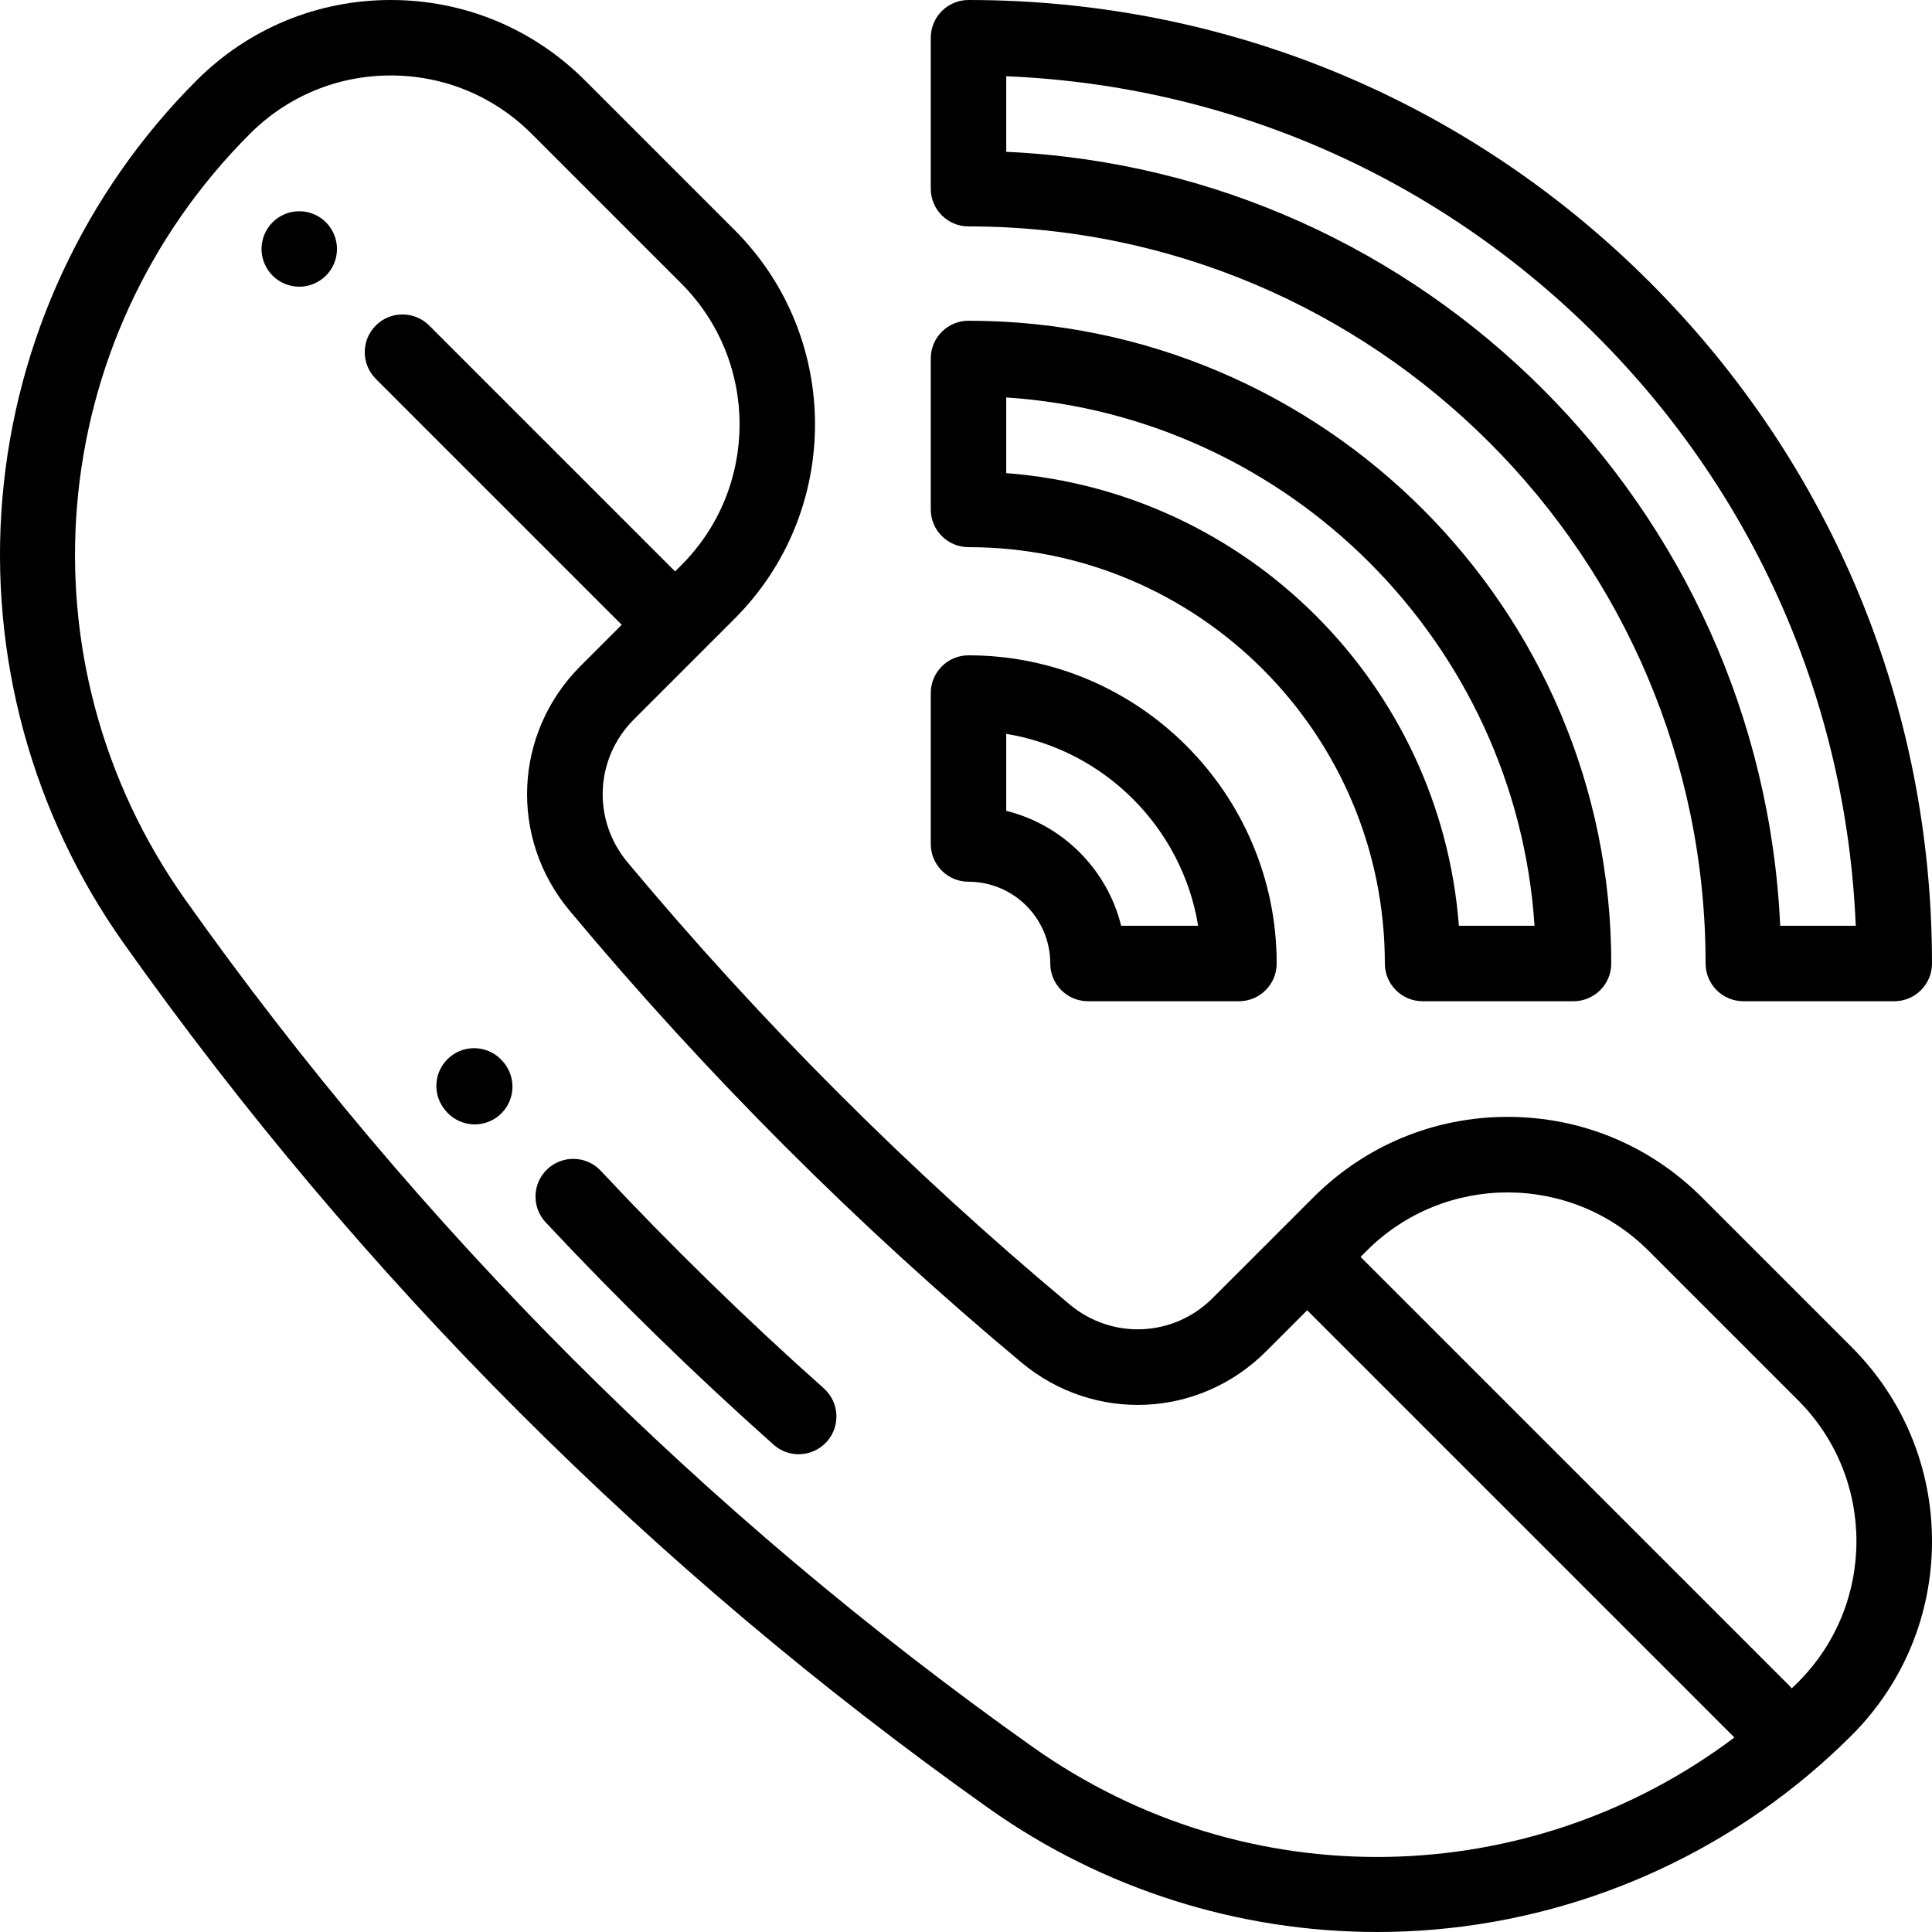
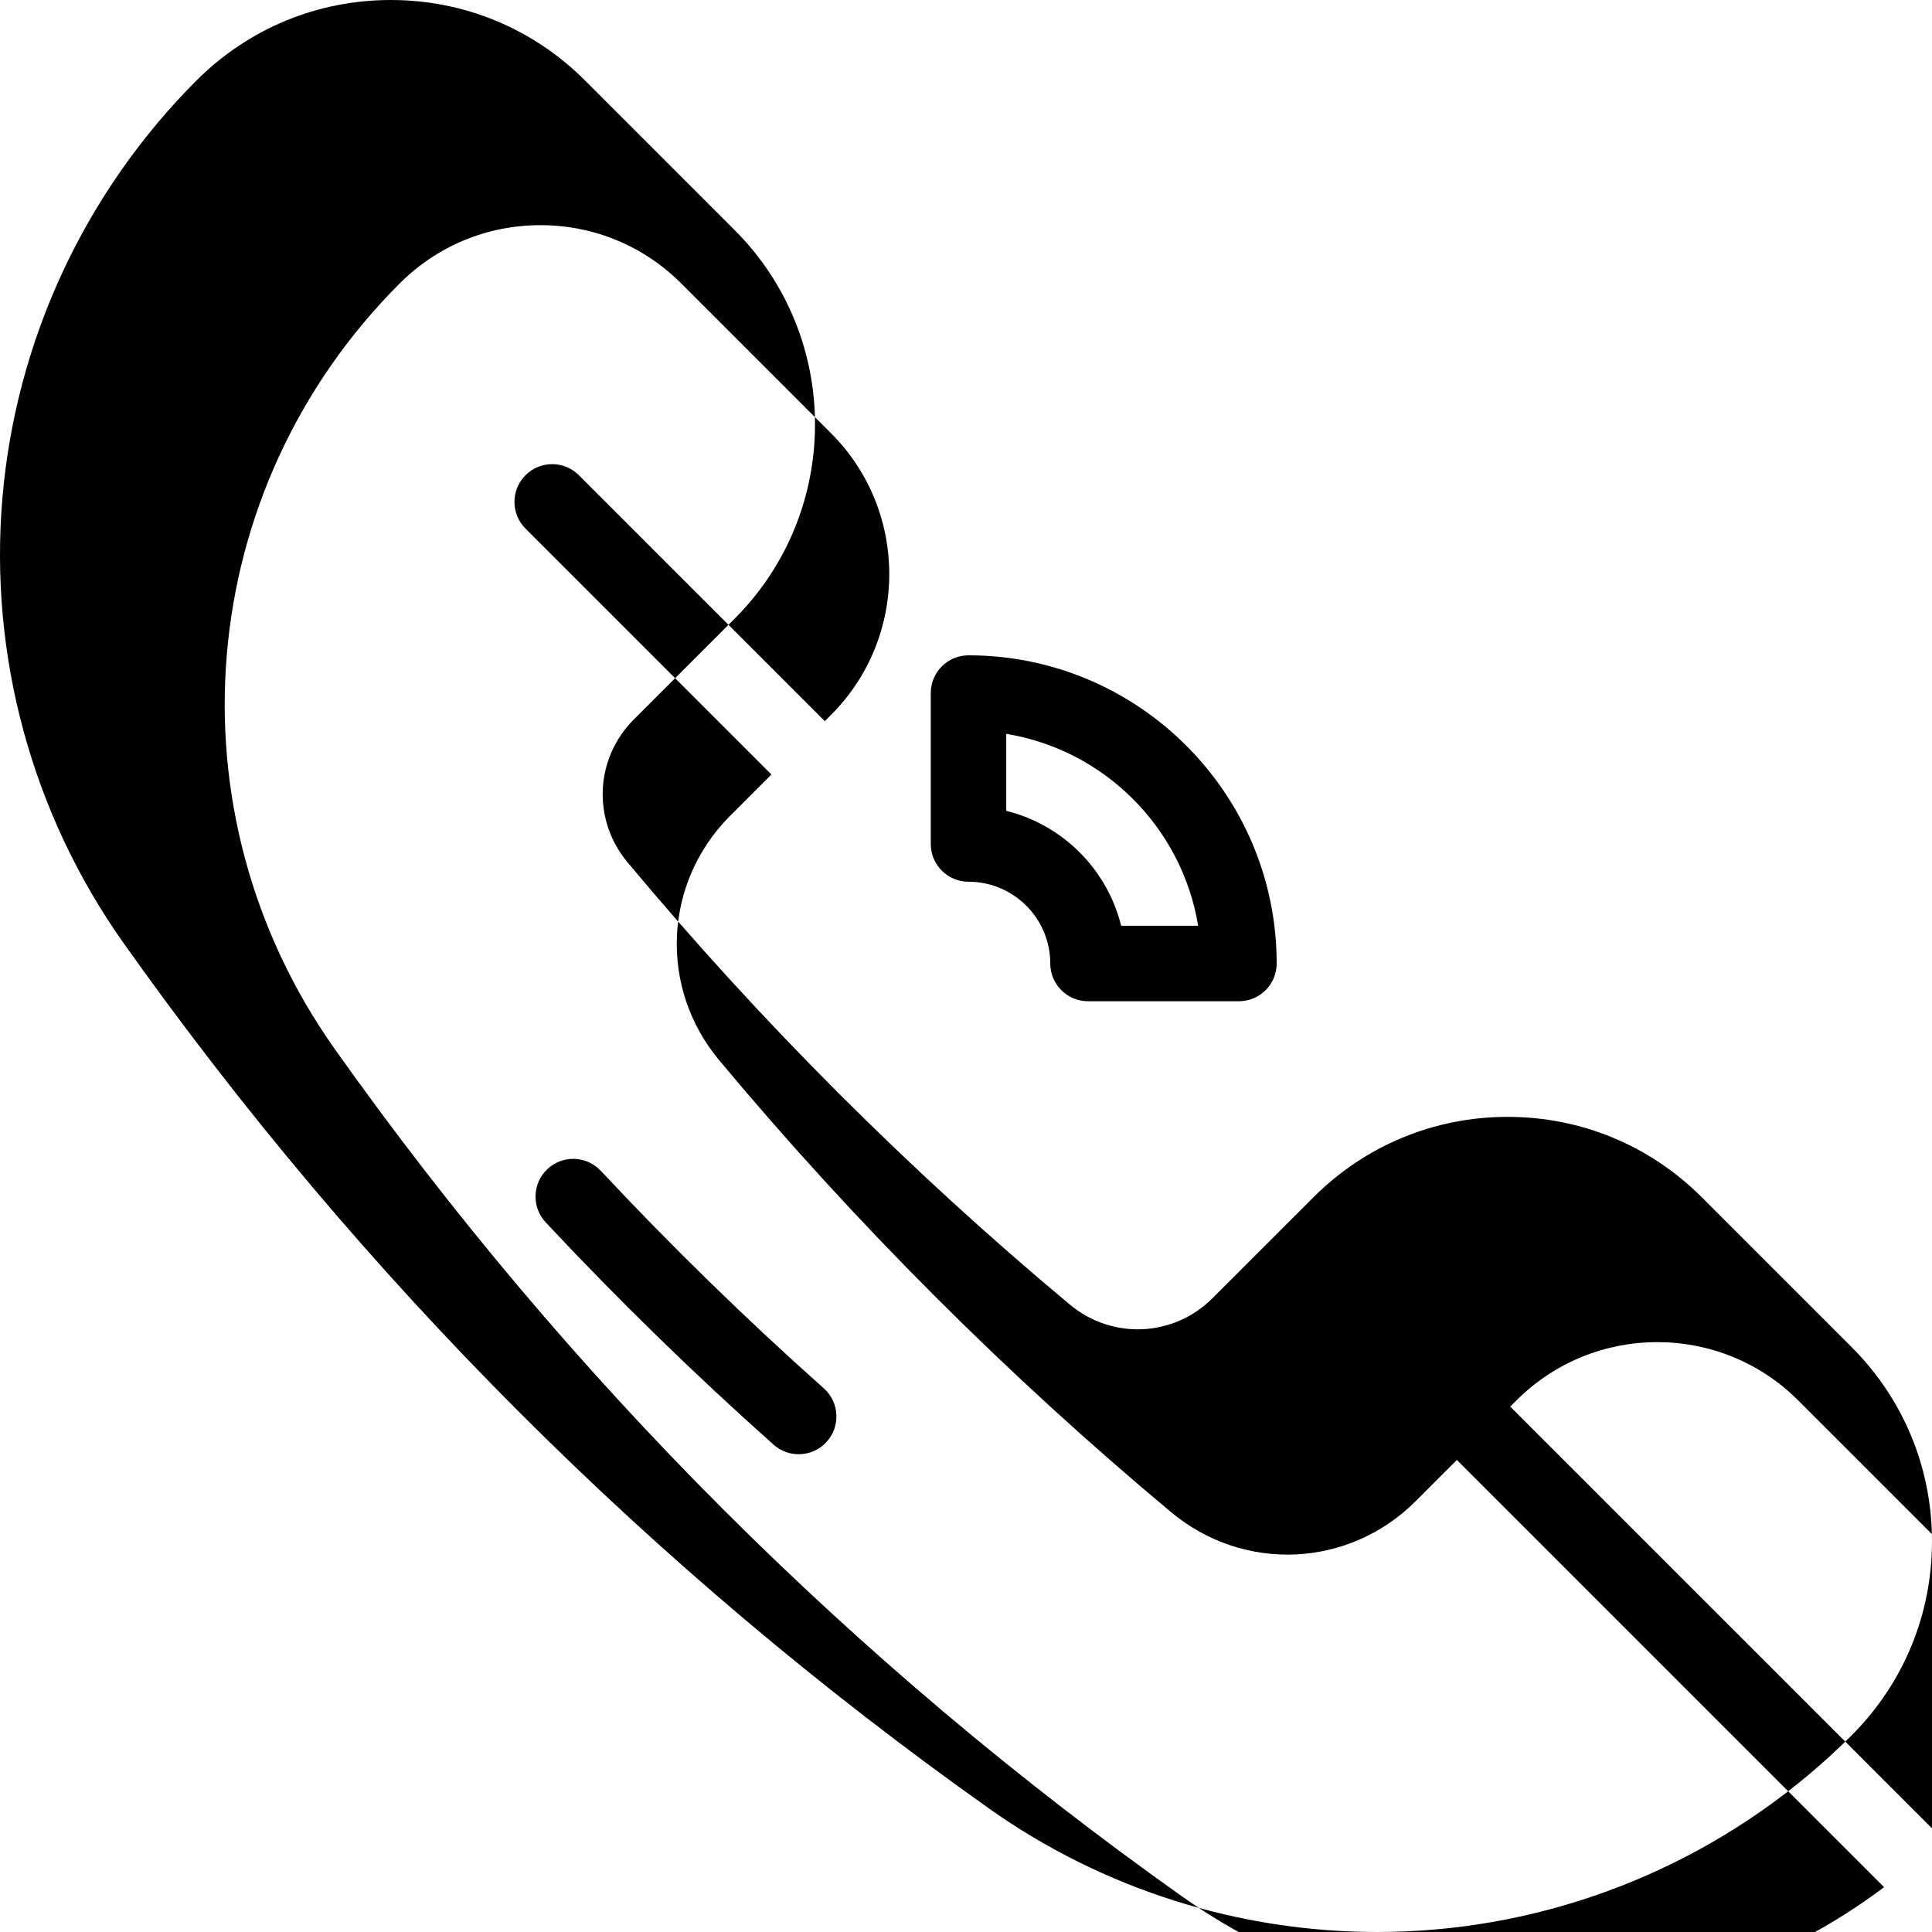
<svg xmlns="http://www.w3.org/2000/svg" height="512pt" viewBox="0 0 512 512" width="512pt">
-   <path d="m451.008 317.301c-13.75-13.75-32.027-21.32-51.469-21.32-19.441 0-37.719 7.57-51.469 21.32l-8.719 8.719h-.004v.004l-17.984 17.98c-10.352 10.352-26.629 11.086-37.867 1.707-42.395-35.375-81.828-74.812-117.207-117.207-9.375-11.238-8.645-27.52 1.707-37.867l26.707-26.707c28.379-28.379 28.379-74.559 0-102.938l-39.676-39.676c-13.746-13.746-32.027-21.316-51.469-21.316s-37.719 7.57-51.469 21.316c-29.648 29.652-47.926 68.992-51.461 110.777-3.531 41.781 7.875 83.633 32.125 117.844 63.113 89.039 140.266 166.191 229.309 229.309 30.133 21.359 66.188 32.758 102.906 32.754 4.969 0 9.957-.207 14.938-.629 41.785-3.535 81.125-21.812 110.773-51.461 13.75-13.746 21.32-32.027 21.32-51.469s-7.57-37.719-21.32-51.469zm-177.379 145.629c-87.195-61.809-162.75-137.363-224.559-224.559-44.645-62.984-37.426-148.32 17.164-202.91 9.969-9.969 23.223-15.461 37.324-15.461 14.102 0 27.355 5.492 37.324 15.461l39.676 39.676c20.582 20.582 20.582 54.07 0 74.648l-1.648 1.652-65.176-65.176c-3.902-3.902-10.234-3.902-14.141 0-3.906 3.906-3.906 10.238 0 14.145l65.172 65.172-10.914 10.914c-17.719 17.719-18.973 45.59-2.918 64.828 36.145 43.312 76.434 83.602 119.746 119.746 19.238 16.055 47.109 14.797 64.828-2.918l10.91-10.914 113.219 113.215c-54.215 40.816-129.203 42.746-186.008 2.48zm202.91-17.164c-.562.562-1.133 1.113-1.703 1.664-.188-.227-.387-.449-.598-.664l-113.676-113.672 1.652-1.652c20.578-20.582 54.07-20.582 74.648 0l39.676 39.672c20.582 20.582 20.582 54.074 0 74.652zm0 0" />
-   <path d="m79.305 55.98c-2.629 0-5.207 1.059-7.066 2.93-1.863 1.859-2.934 4.441-2.934 7.07 0 2.629 1.07 5.211 2.934 7.07 1.859 1.859 4.438 2.93 7.066 2.93 2.633 0 5.211-1.07 7.07-2.93s2.93-4.441 2.93-7.07c0-2.629-1.066-5.211-2.93-7.07-1.859-1.871-4.438-2.93-7.07-2.93zm0 0" />
+   <path d="m451.008 317.301c-13.75-13.75-32.027-21.32-51.469-21.32-19.441 0-37.719 7.57-51.469 21.32l-8.719 8.719h-.004v.004l-17.984 17.98c-10.352 10.352-26.629 11.086-37.867 1.707-42.395-35.375-81.828-74.812-117.207-117.207-9.375-11.238-8.645-27.52 1.707-37.867l26.707-26.707c28.379-28.379 28.379-74.559 0-102.938l-39.676-39.676c-13.746-13.746-32.027-21.316-51.469-21.316s-37.719 7.57-51.469 21.316c-29.648 29.652-47.926 68.992-51.461 110.777-3.531 41.781 7.875 83.633 32.125 117.844 63.113 89.039 140.266 166.191 229.309 229.309 30.133 21.359 66.188 32.758 102.906 32.754 4.969 0 9.957-.207 14.938-.629 41.785-3.535 81.125-21.812 110.773-51.461 13.75-13.746 21.32-32.027 21.32-51.469s-7.57-37.719-21.32-51.469m-177.379 145.629c-87.195-61.809-162.75-137.363-224.559-224.559-44.645-62.984-37.426-148.32 17.164-202.91 9.969-9.969 23.223-15.461 37.324-15.461 14.102 0 27.355 5.492 37.324 15.461l39.676 39.676c20.582 20.582 20.582 54.07 0 74.648l-1.648 1.652-65.176-65.176c-3.902-3.902-10.234-3.902-14.141 0-3.906 3.906-3.906 10.238 0 14.145l65.172 65.172-10.914 10.914c-17.719 17.719-18.973 45.59-2.918 64.828 36.145 43.312 76.434 83.602 119.746 119.746 19.238 16.055 47.109 14.797 64.828-2.918l10.91-10.914 113.219 113.215c-54.215 40.816-129.203 42.746-186.008 2.48zm202.91-17.164c-.562.562-1.133 1.113-1.703 1.664-.188-.227-.387-.449-.598-.664l-113.676-113.672 1.652-1.652c20.578-20.582 54.07-20.582 74.648 0l39.676 39.672c20.582 20.582 20.582 54.074 0 74.652zm0 0" />
  <path d="m218.309 367.914c-20.488-18.227-40.367-37.621-59.09-57.633-3.773-4.035-10.102-4.246-14.137-.473-4.031 3.773-4.242 10.102-.469 14.133 19.137 20.461 39.457 40.281 60.398 58.918 1.906 1.695 4.281 2.527 6.645 2.527 2.758 0 5.5-1.133 7.477-3.352 3.668-4.129 3.301-10.449-.824-14.121zm0 0" />
-   <path d="m133.258 281.301c-3.574-4.207-9.887-4.715-14.094-1.137-4.207 3.578-4.719 9.891-1.137 14.098l.246.289c1.98 2.266 4.75 3.426 7.539 3.426 2.332 0 4.676-.812 6.57-2.465 4.164-3.629 4.594-9.945.965-14.109zm0 0" />
-   <path d="m256.664 145c60.84 0 110.336 49.496 110.336 110.336 0 5.523 4.477 10 10 10h40c5.52 0 10-4.477 10-10 0-93.922-76.414-170.336-170.336-170.336-5.523 0-10 4.477-10 10v40c0 5.523 4.477 10 10 10zm10-39.672c74.945 4.945 135.062 65.062 140.008 140.008h-20.055c-4.871-63.914-56.043-115.082-119.953-119.953zm0 0" />
-   <path d="m256.664 60c107.707 0 195.336 87.629 195.336 195.336 0 5.523 4.477 10 10 10h40c5.523 0 10-4.477 10-10 0-68.203-26.559-132.324-74.785-180.551-48.227-48.227-112.348-74.785-180.551-74.785-5.523 0-10 4.477-10 10v40c0 5.523 4.477 10 10 10zm10-39.793c59.105 2.457 114.324 26.637 156.406 68.723 42.086 42.082 66.266 97.301 68.723 156.406h-20.023c-5.082-110.805-94.297-200.02-205.105-205.105zm0 0" />
  <path d="m256.664 233.668c11.949 0 21.668 9.719 21.668 21.668 0 5.523 4.477 10 10 10h40c5.523 0 10-4.477 10-10 0-45.031-36.637-81.668-81.668-81.668-5.523 0-10 4.477-10 10v40c0 5.523 4.477 10 10 10zm10-39.188c26.012 4.258 46.602 24.844 50.855 50.855h-20.402c-3.695-14.957-15.496-26.758-30.453-30.453zm0 0" />
</svg>